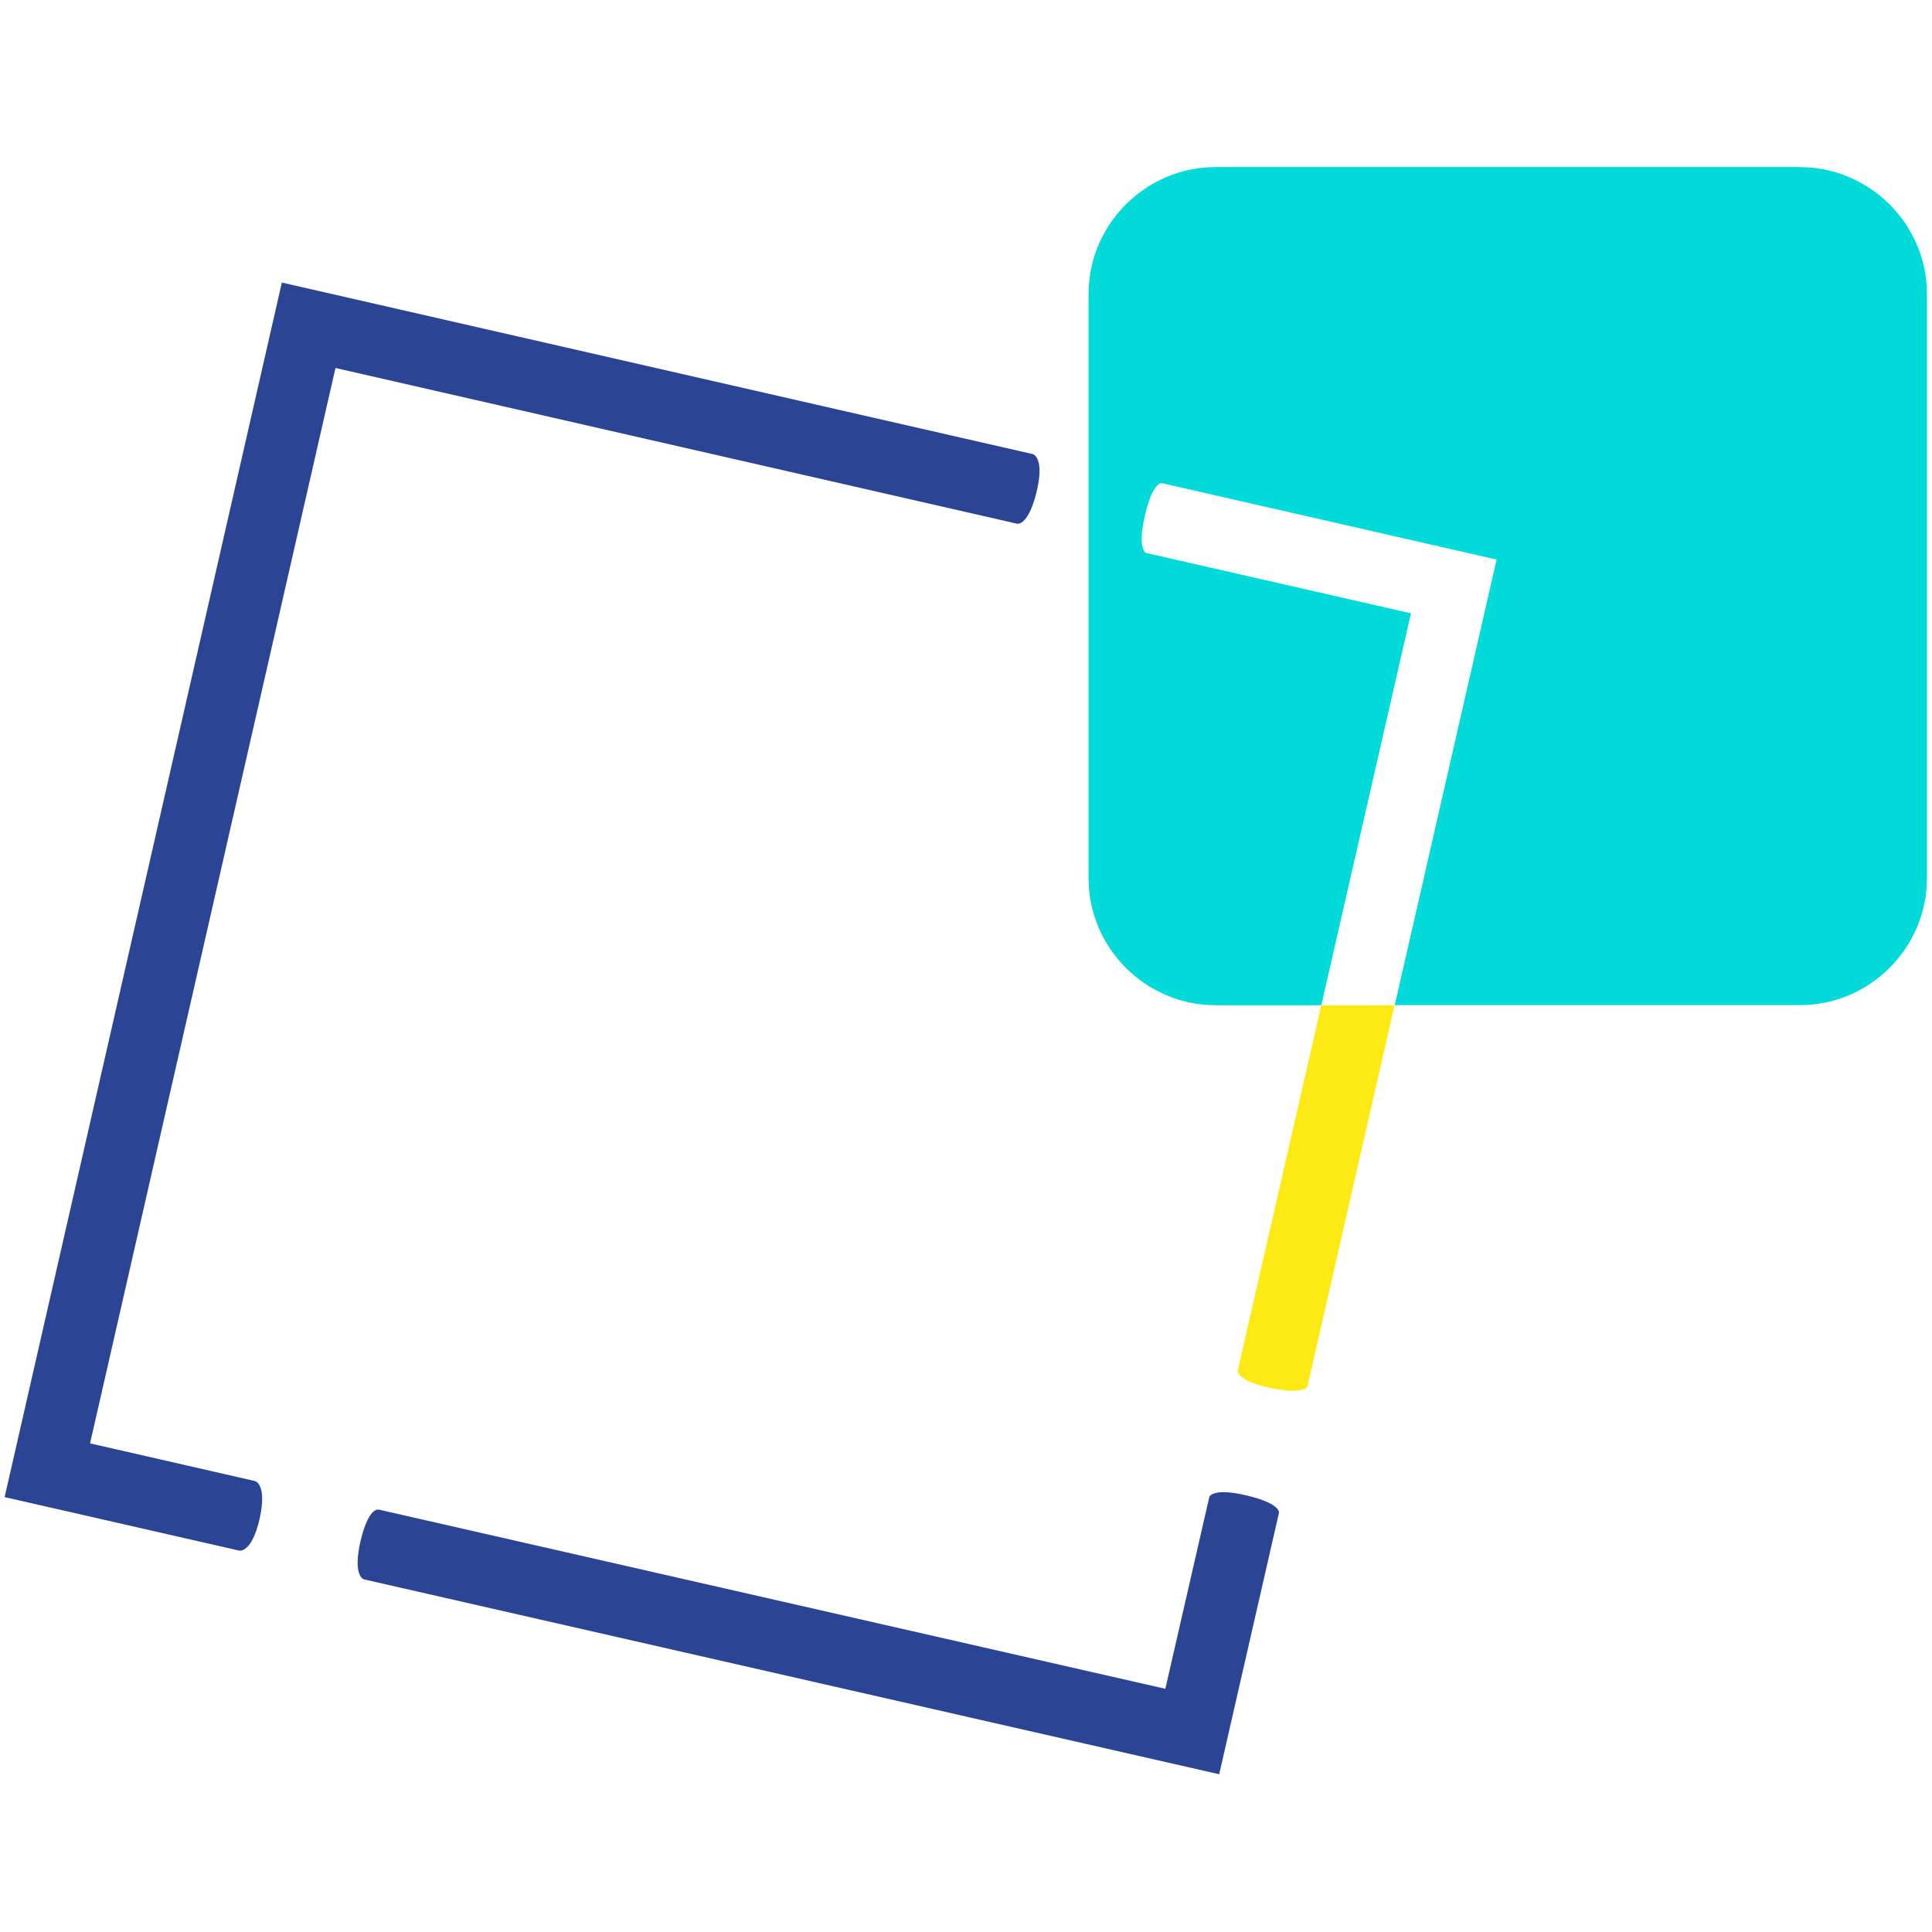
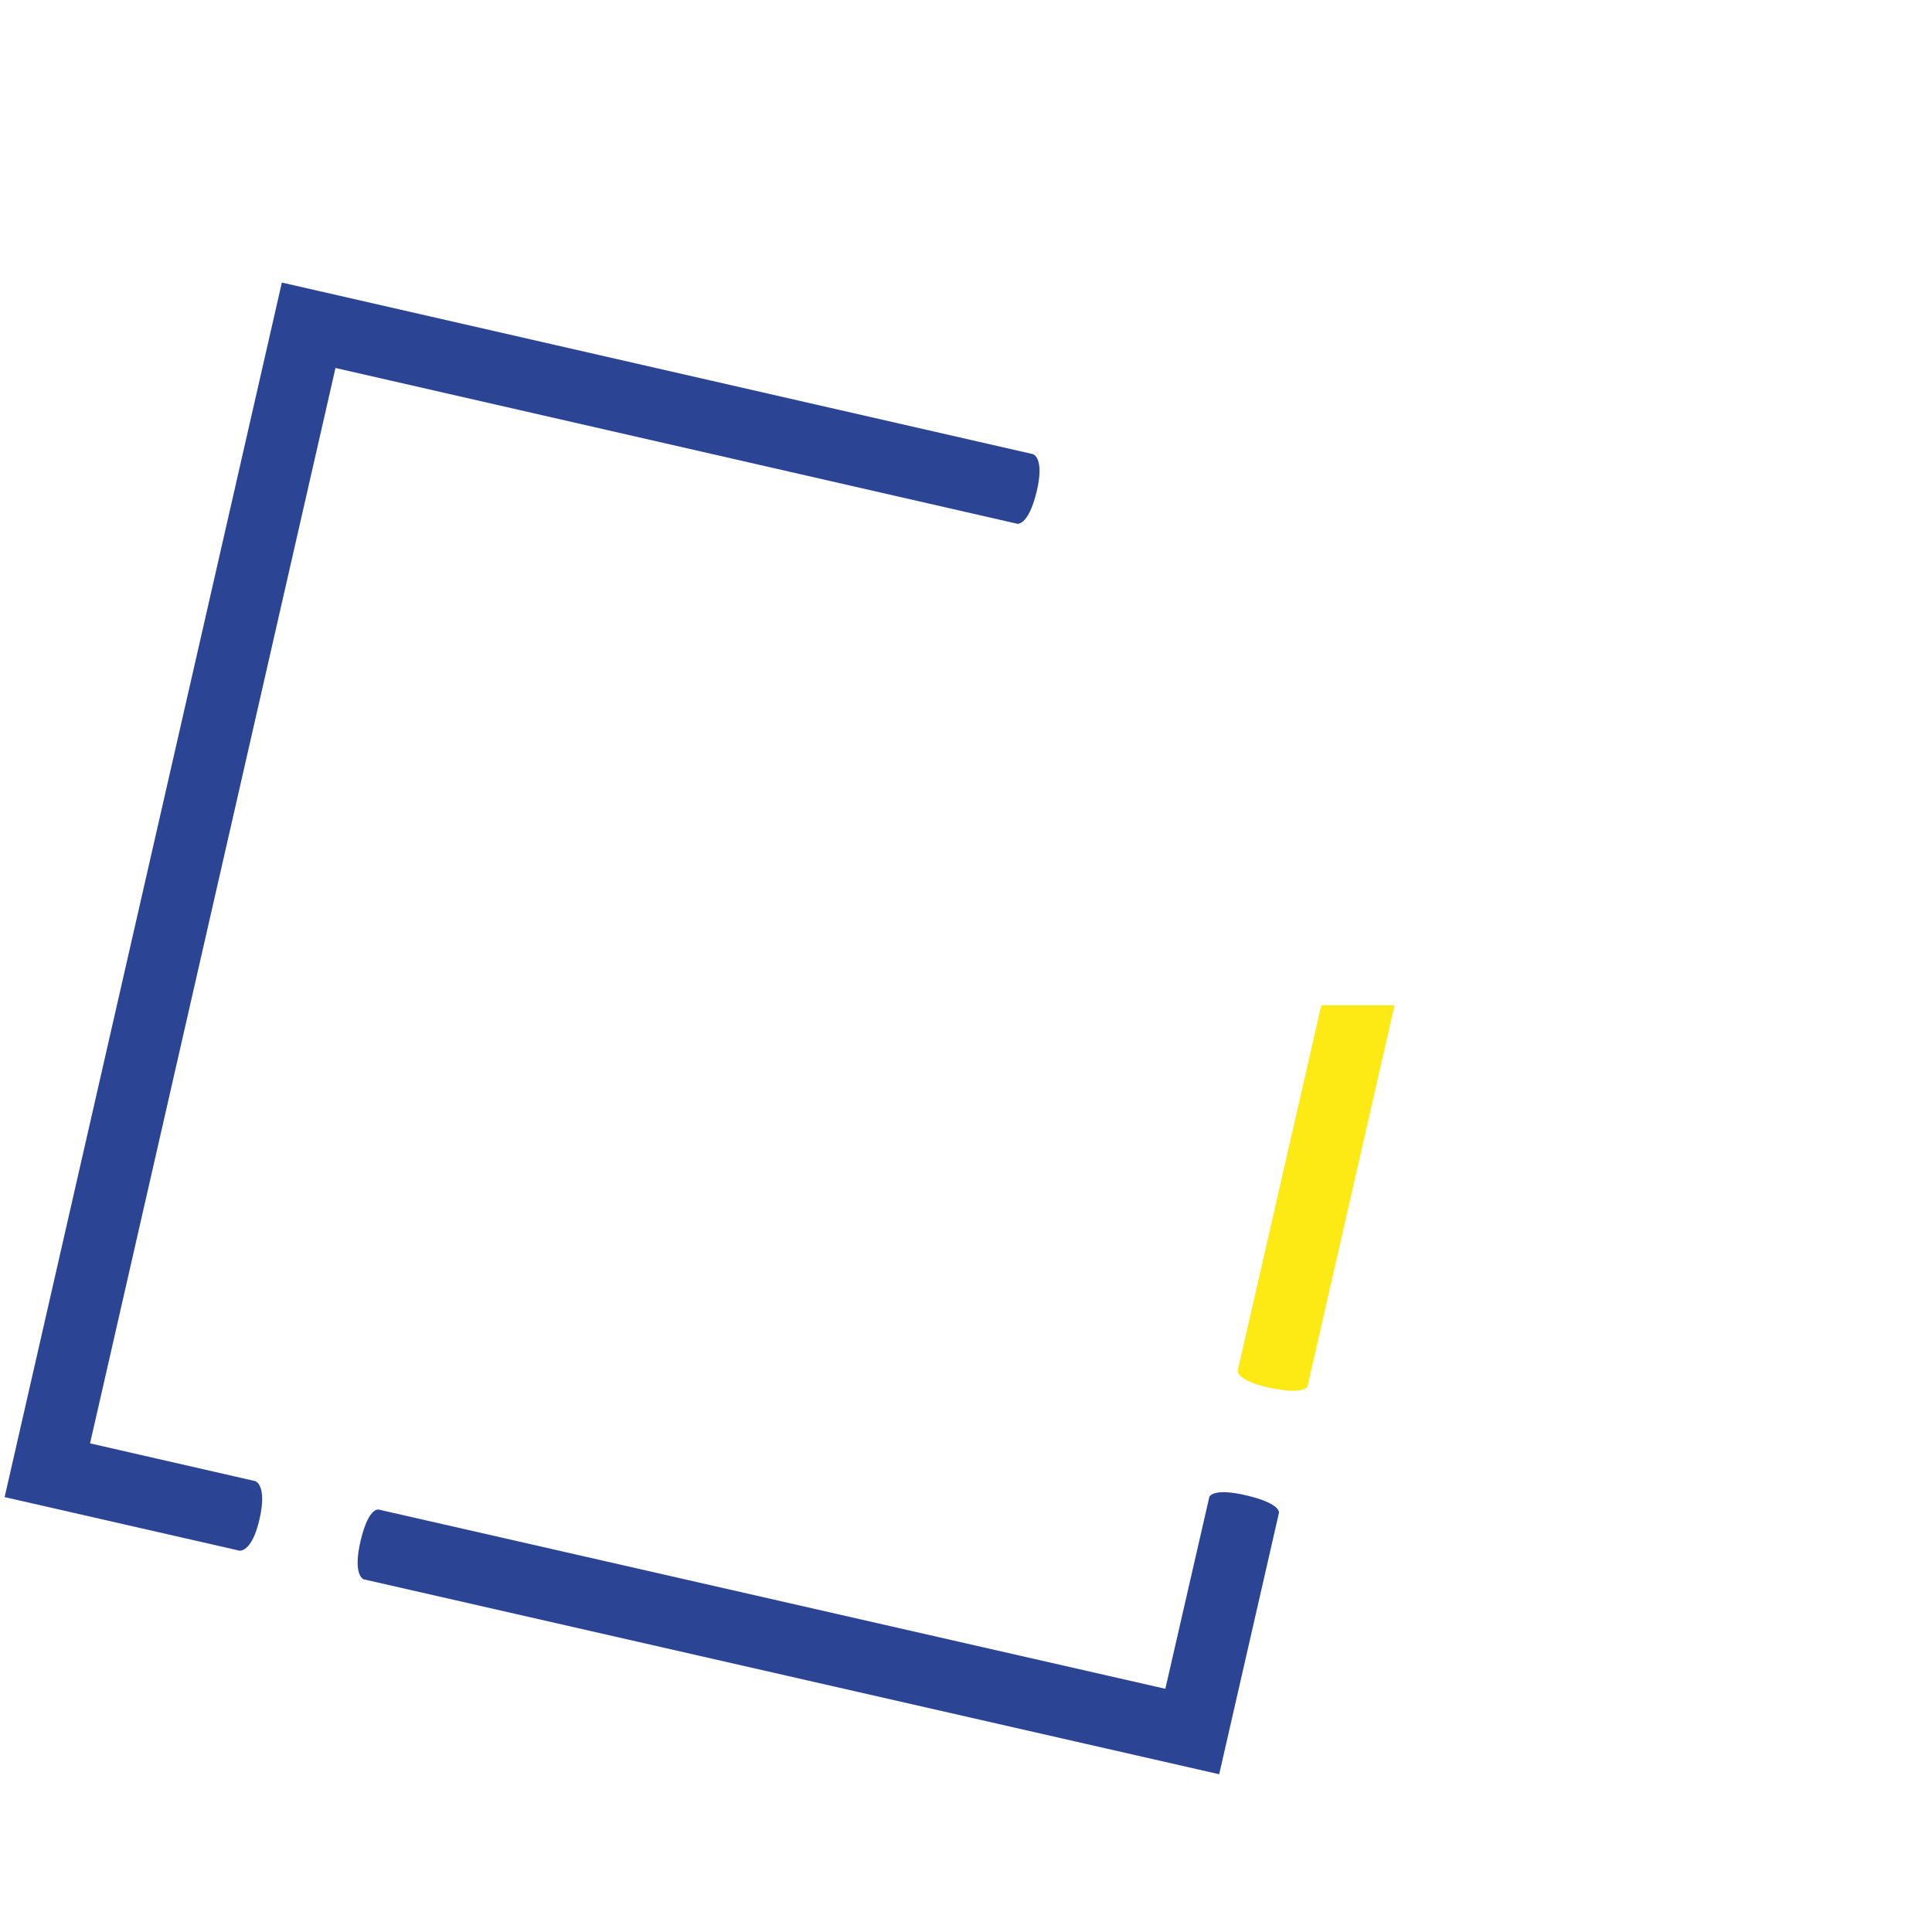
<svg xmlns="http://www.w3.org/2000/svg" id="Calque_1" viewBox="0 0 192 192">
  <defs>
    <style>
      .cls-1 {
        fill: #00dad9;
      }

      .cls-2 {
        fill: #2b4494;
      }

      .cls-3 {
        fill: #fdea14;
      }
    </style>
  </defs>
  <path class="cls-2" d="M101.05,52.05s1.11.3,1.95-3.11c.86-3.48-.35-3.81-.35-3.81L28.01,28.08.46,148.78l23.32,5.32s1.24.27,2.02-3.16c.77-3.42-.44-3.75-.44-3.75l-16.41-3.75,24.39-106.87,67.71,15.47Z" />
  <path class="cls-2" d="M121.16,176.33l5.94-25.98s.26-.9-3.19-1.73c-3.45-.82-3.73.15-3.73.15l-4.37,19.06-78.09-17.79s-1.02-.5-1.87,3.02c-.84,3.52.29,3.89.29,3.89l85.01,19.37h0Z" />
  <g>
    <path class="cls-3" d="M123.01,136.19s-.27.99,3.23,1.74c3.49.72,3.7-.17,3.7-.17l8.65-37.86h-7.28l-8.3,36.28Z" />
-     <path class="cls-1" d="M178.85,16.6h-58.04c-6.94,0-12.63,5.68-12.63,12.63v58.04c0,6.94,5.68,12.63,12.63,12.63h10.5l8.91-38.95-26.32-6s-.91-.31-.12-3.72c.79-3.43,1.7-3.21,1.7-3.21l33.25,7.59-10.12,44.28h40.26c6.95,0,12.63-5.69,12.63-12.63V29.24c0-6.95-5.68-12.63-12.63-12.63Z" />
  </g>
</svg>